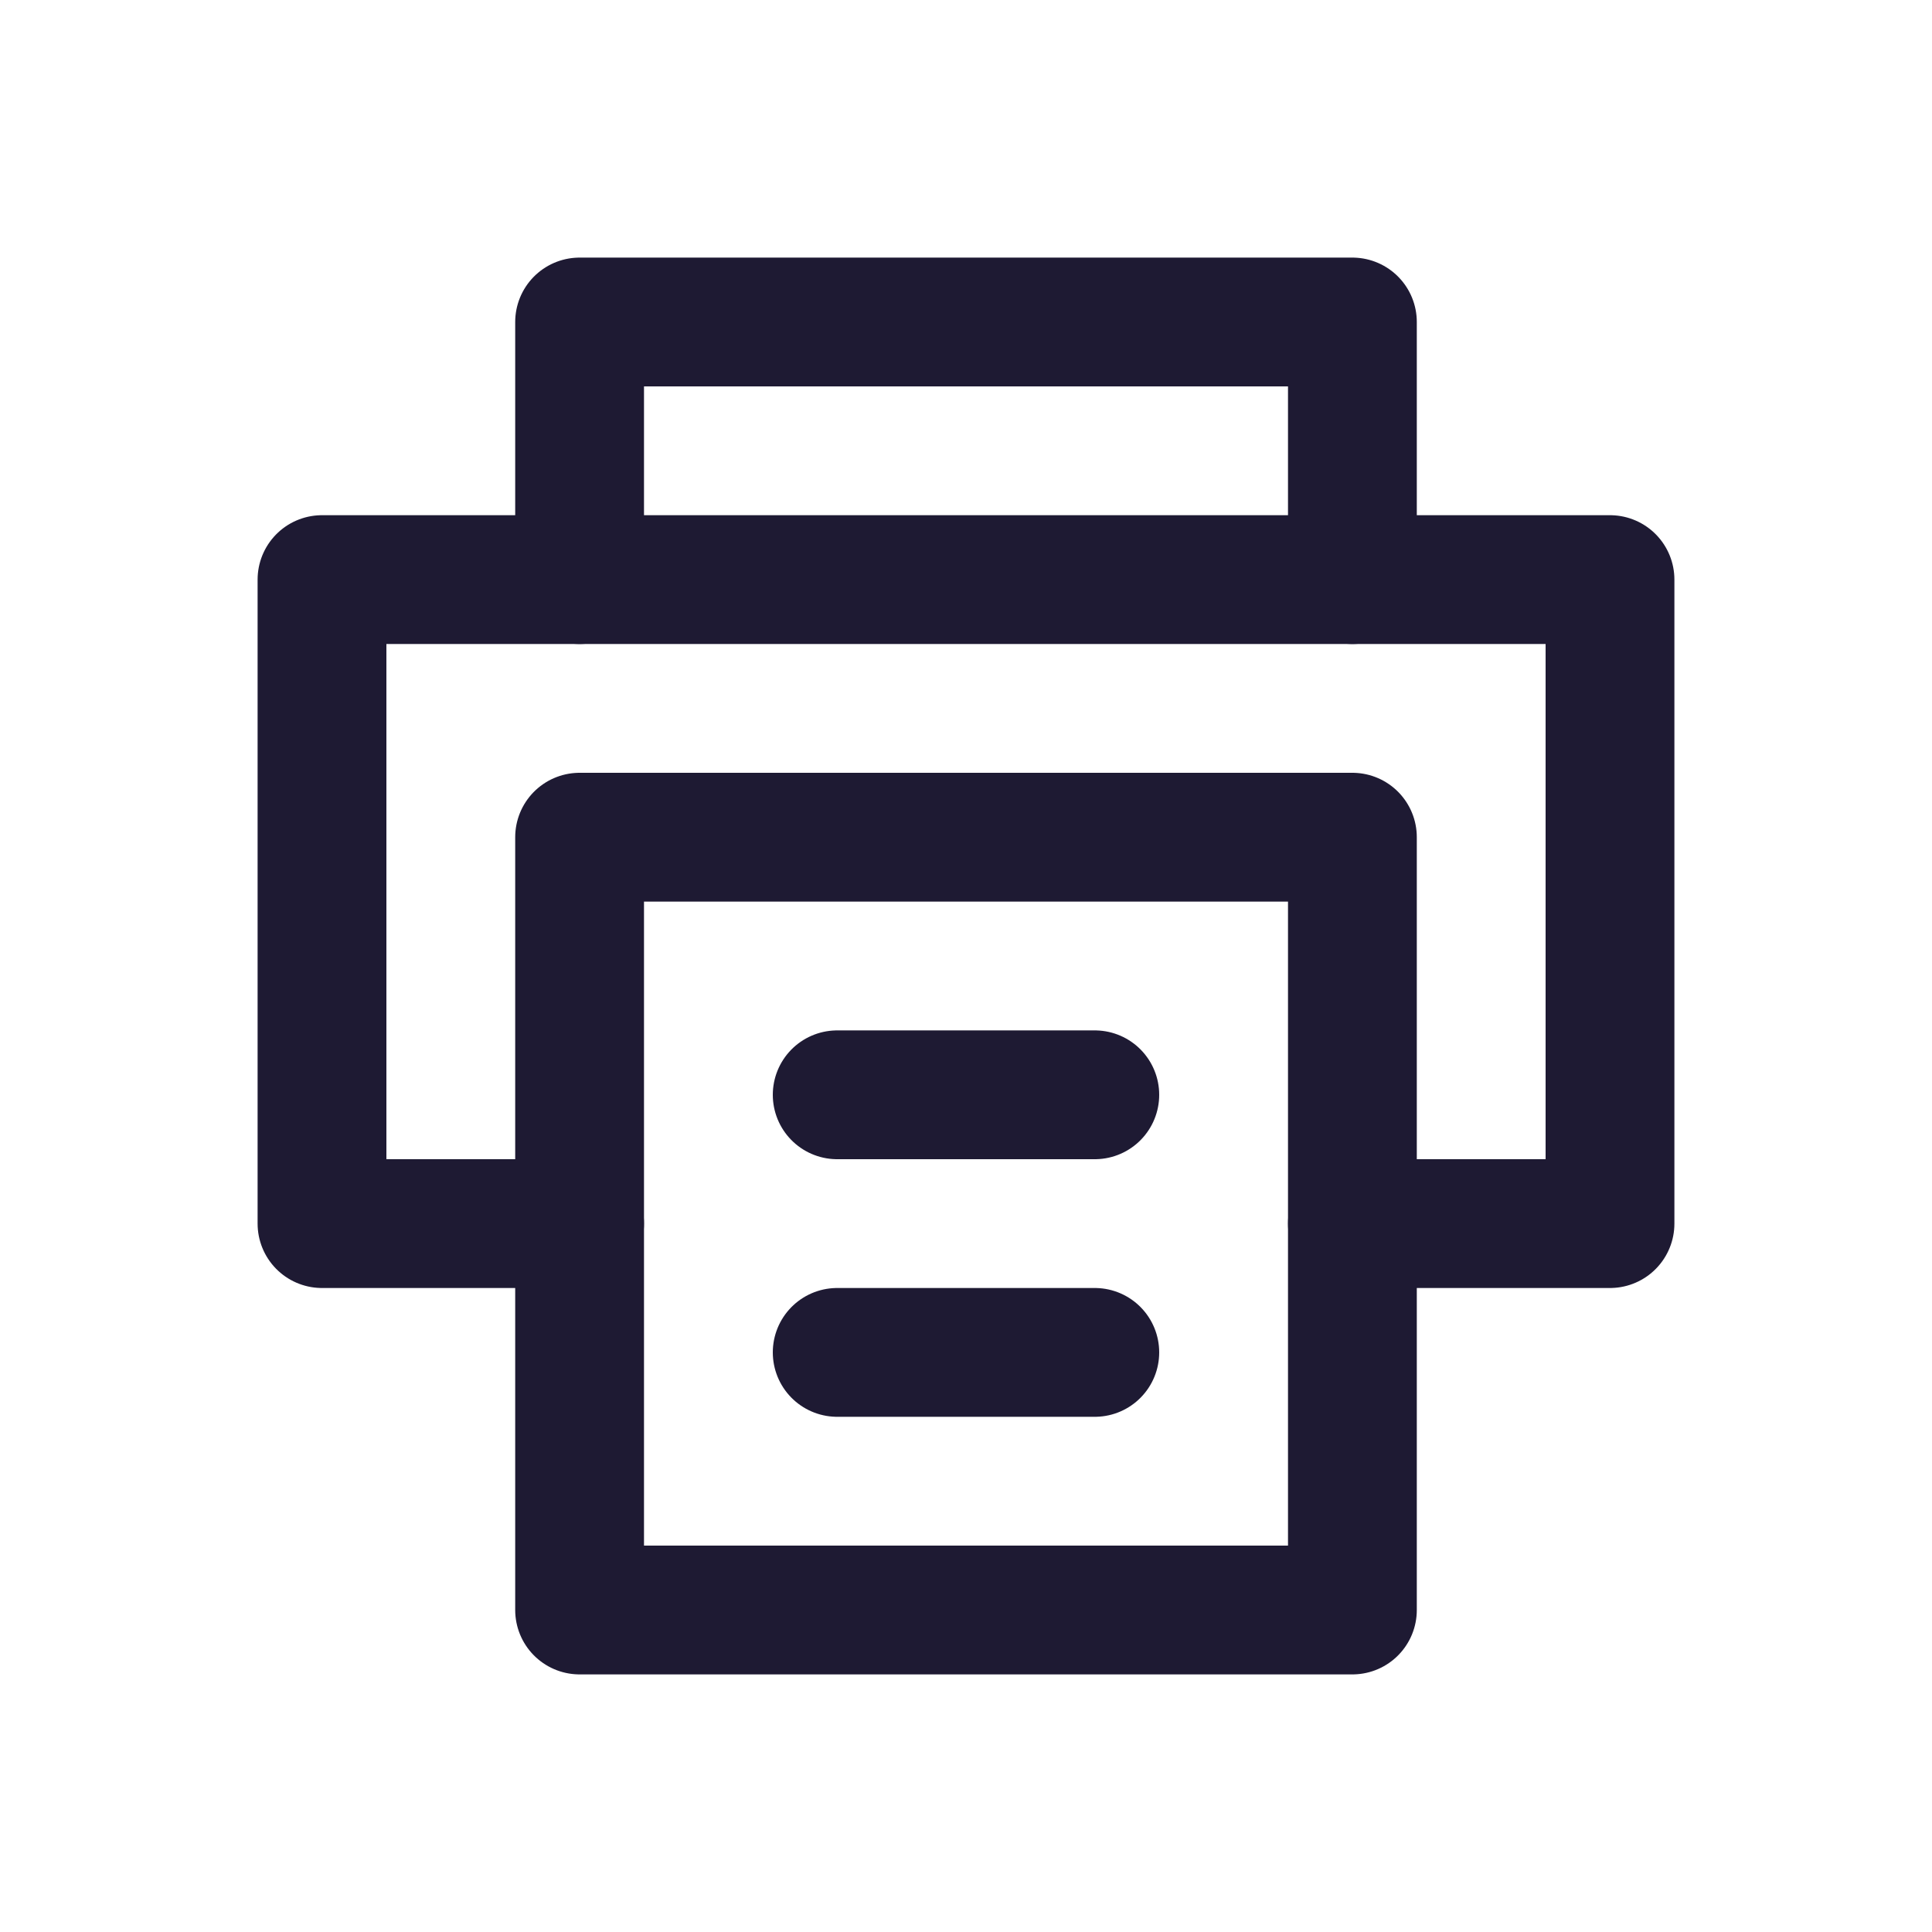
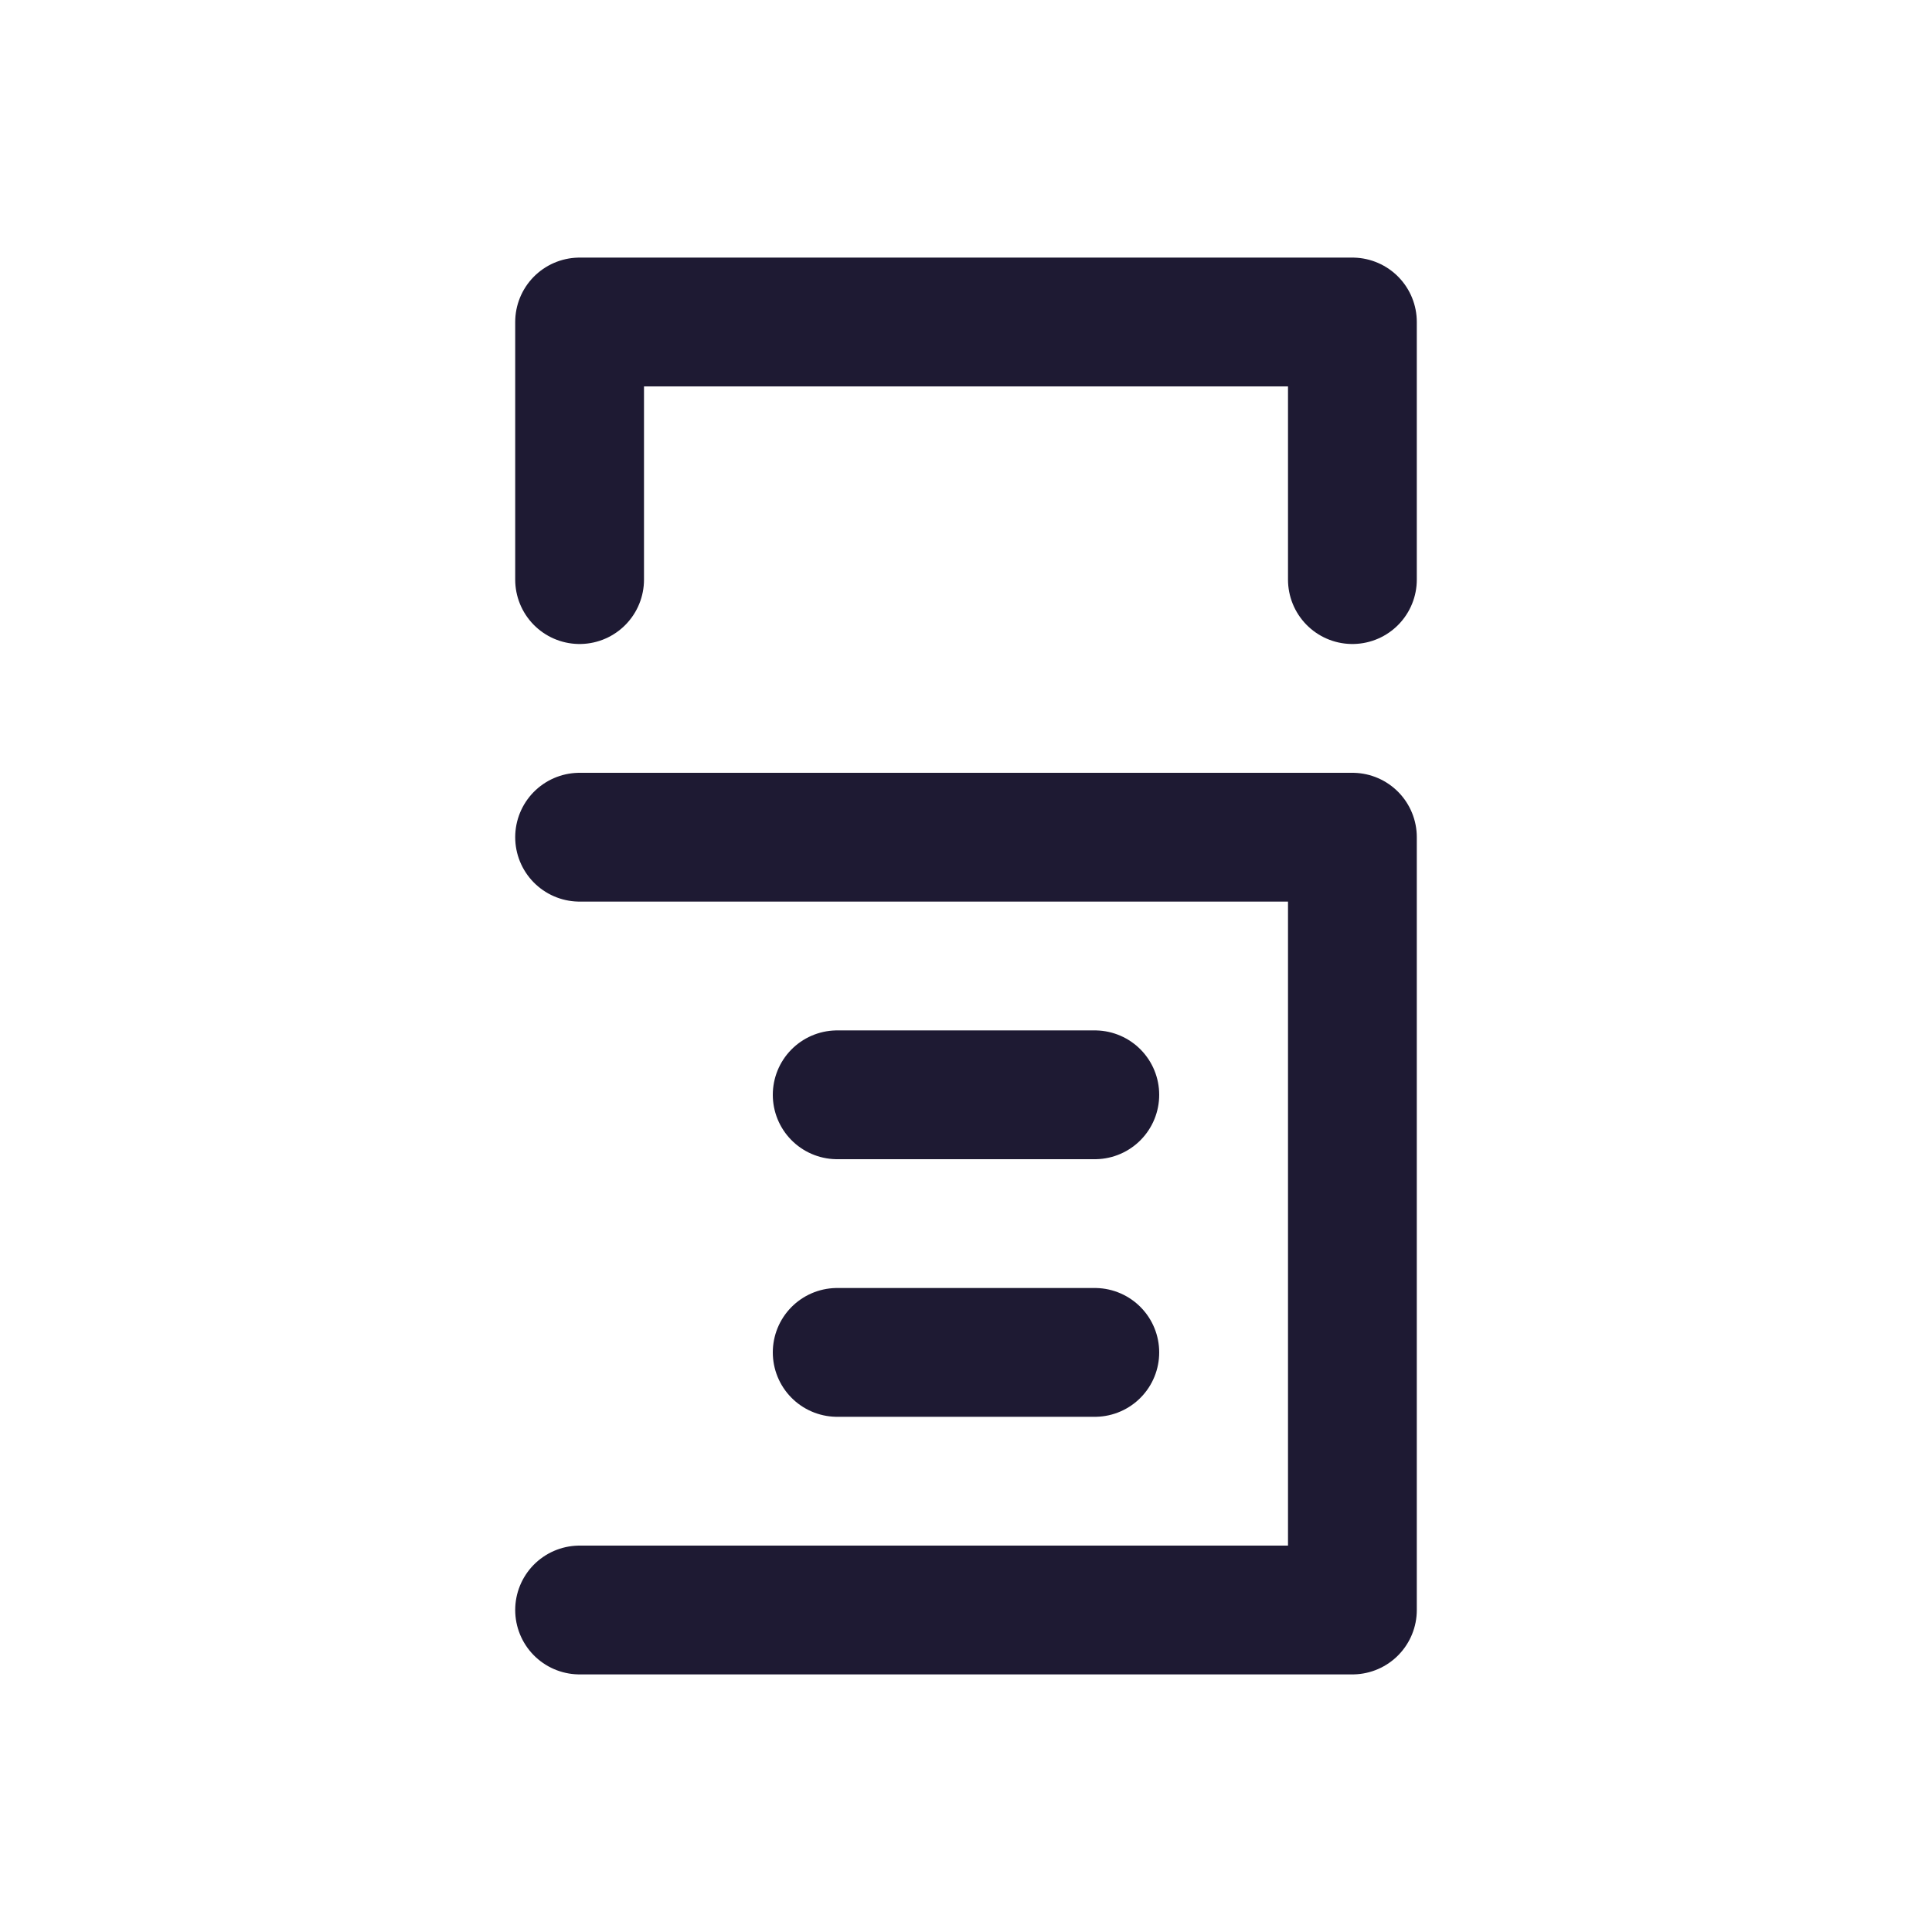
<svg xmlns="http://www.w3.org/2000/svg" width="30" height="30" viewBox="0 0 30 30">
  <title>Icon/Print</title>
  <g stroke="#1E1A33" stroke-width="2" fill="none" fill-rule="evenodd" stroke-linecap="round" stroke-linejoin="round">
-     <path d="M21 19h4V9H5v10h4" />
-     <path d="M9 25h12V13H9zM13 21h4M13 17h4M9 9V5h12v4" />
+     <path d="M9 25h12V13H9M13 21h4M13 17h4M9 9V5h12v4" />
  </g>
</svg>